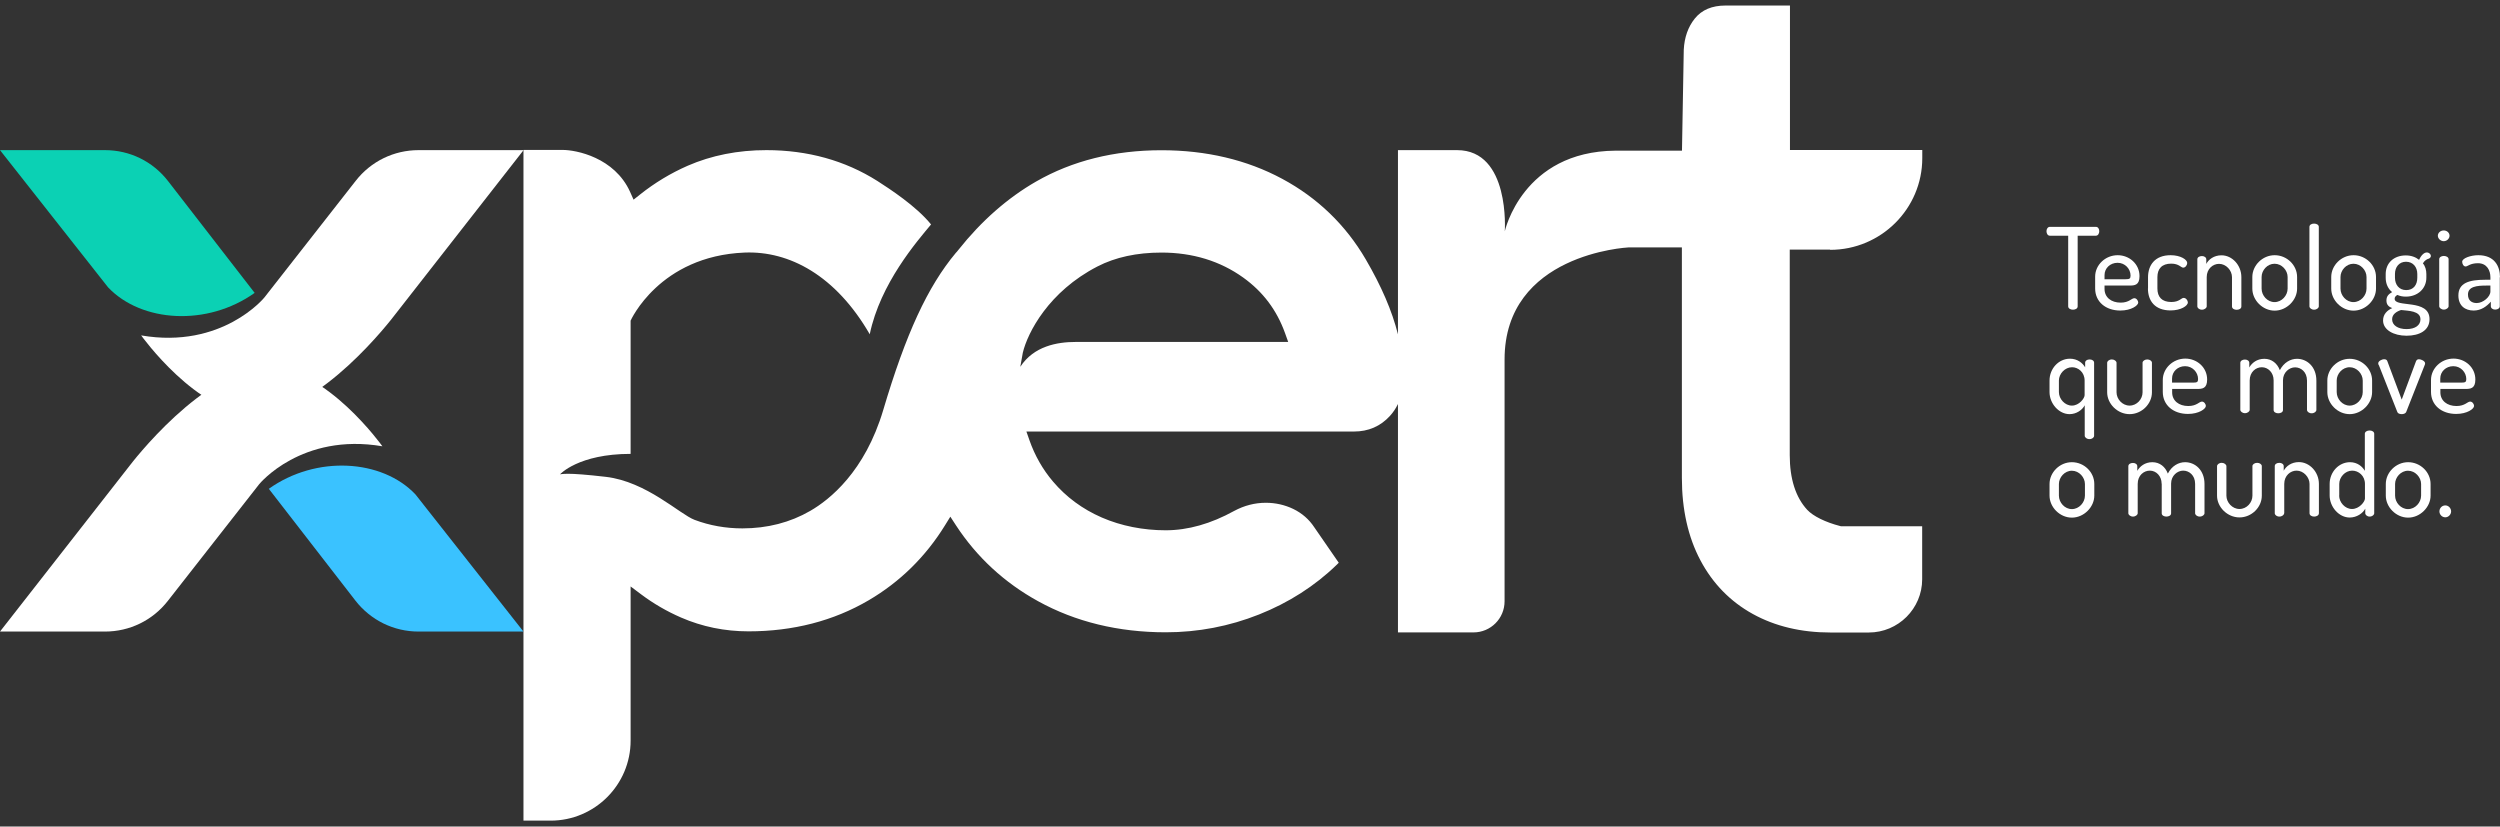
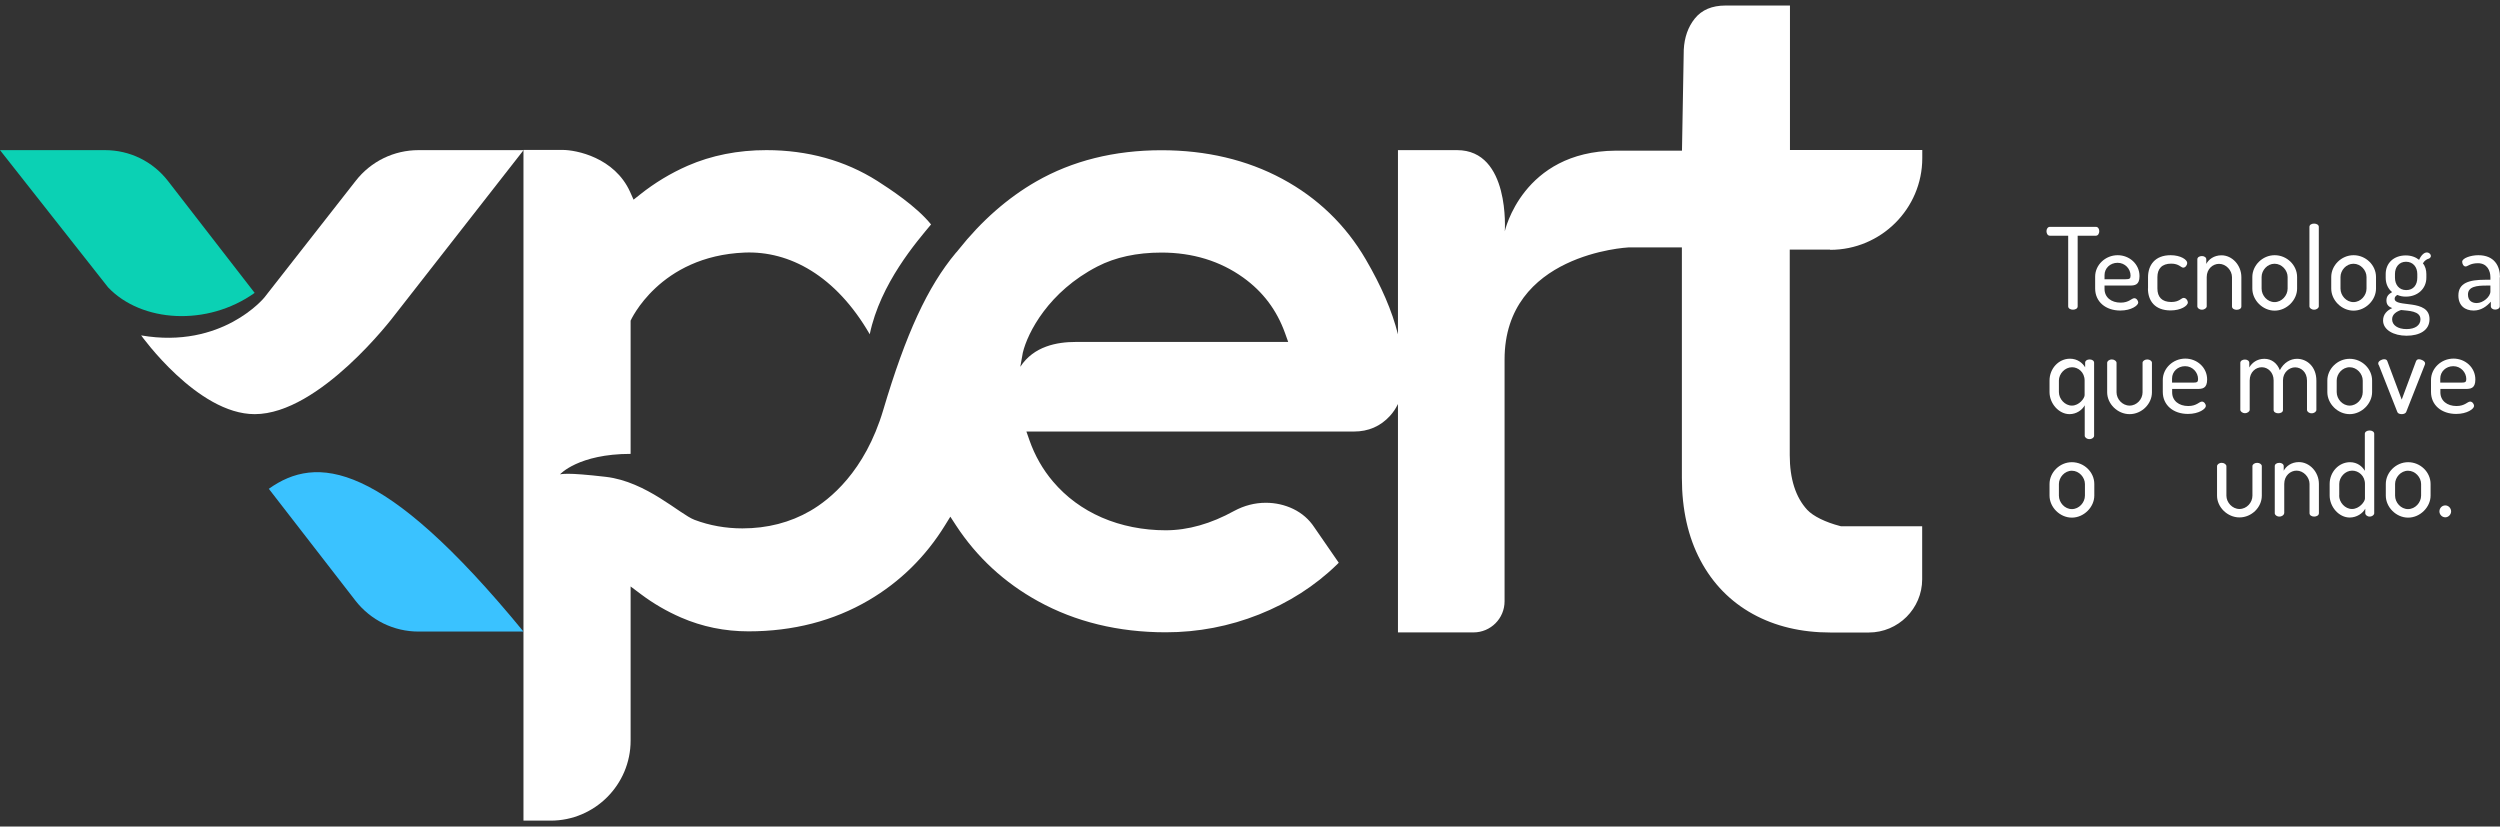
<svg xmlns="http://www.w3.org/2000/svg" width="245" height="81" viewBox="0 0 245 81" fill="none">
  <rect x="0" y="0" width="245" height="81" fill="#333333" stroke="none" />
  <path d="M205.397 22.232C205.614 22.232 205.728 22.439 205.728 22.655C205.728 22.872 205.614 23.1 205.397 23.1H203.611V30.02C203.611 30.247 203.374 30.35 203.147 30.35C202.919 30.35 202.682 30.236 202.682 30.02V23.1H200.886C200.679 23.1 200.555 22.893 200.555 22.655C200.555 22.459 200.669 22.232 200.886 22.232H205.407H205.397Z" fill="white" />
  <path d="M209.671 27.066C209.671 27.954 209.186 27.985 208.68 27.985H206.244V28.315C206.244 29.142 206.904 29.658 207.823 29.658C208.659 29.658 208.887 29.224 209.165 29.224C209.392 29.224 209.547 29.482 209.547 29.648C209.547 29.937 208.866 30.433 207.792 30.433C206.347 30.433 205.325 29.565 205.325 28.274V27.107C205.325 25.971 206.316 25.01 207.534 25.01C208.67 25.01 209.671 25.867 209.671 27.055M208.308 27.365C208.701 27.365 208.794 27.303 208.794 27.004C208.794 26.353 208.257 25.754 207.524 25.754C206.791 25.754 206.244 26.291 206.244 26.962V27.365H208.298H208.308Z" fill="white" />
  <path d="M210.507 28.284V27.169C210.507 25.971 211.199 25.01 212.717 25.01C213.698 25.01 214.348 25.444 214.348 25.774C214.348 25.96 214.183 26.229 213.956 26.229C213.728 26.229 213.543 25.836 212.779 25.836C211.87 25.836 211.426 26.332 211.426 27.159V28.274C211.426 29.1 211.86 29.596 212.789 29.596C213.584 29.596 213.759 29.193 213.997 29.193C214.234 29.193 214.41 29.451 214.41 29.637C214.41 29.978 213.718 30.422 212.717 30.422C211.189 30.422 210.497 29.493 210.497 28.264" fill="white" />
  <path d="M216.258 30.019C216.258 30.185 216.041 30.35 215.793 30.35C215.525 30.35 215.339 30.185 215.339 30.019V25.413C215.339 25.227 215.525 25.093 215.793 25.093C216.02 25.093 216.216 25.227 216.216 25.413V25.867C216.433 25.434 216.96 25.02 217.703 25.02C218.756 25.02 219.654 25.991 219.654 27.159V30.03C219.654 30.257 219.417 30.36 219.19 30.36C218.963 30.36 218.735 30.247 218.735 30.03V27.159C218.735 26.497 218.157 25.857 217.466 25.857C216.867 25.857 216.258 26.343 216.258 27.159V30.03V30.019Z" fill="white" />
  <path d="M225.116 27.148V28.284C225.116 29.41 224.094 30.443 222.917 30.443C221.74 30.443 220.728 29.42 220.728 28.284V27.148C220.728 26.012 221.719 25.01 222.917 25.01C224.114 25.01 225.116 25.981 225.116 27.148ZM224.187 27.148C224.187 26.487 223.619 25.847 222.906 25.847C222.194 25.847 221.637 26.487 221.637 27.148V28.284C221.637 28.966 222.204 29.606 222.906 29.606C223.608 29.606 224.187 28.966 224.187 28.284V27.148Z" fill="white" />
  <path d="M227.243 22.232V30.02C227.243 30.185 227.036 30.35 226.778 30.35C226.52 30.35 226.324 30.185 226.324 30.02V22.232C226.324 22.046 226.51 21.912 226.778 21.912C227.046 21.912 227.243 22.046 227.243 22.232Z" fill="white" />
  <path d="M232.849 27.148V28.284C232.849 29.41 231.827 30.443 230.65 30.443C229.473 30.443 228.461 29.42 228.461 28.284V27.148C228.461 26.012 229.452 25.01 230.65 25.01C231.847 25.01 232.849 25.981 232.849 27.148ZM231.919 27.148C231.919 26.487 231.352 25.847 230.639 25.847C229.927 25.847 229.369 26.487 229.369 27.148V28.284C229.369 28.966 229.937 29.606 230.639 29.606C231.341 29.606 231.919 28.966 231.919 28.284V27.148Z" fill="white" />
  <path d="M234.954 28.894C234.81 28.987 234.676 29.08 234.676 29.276C234.676 30.195 238.093 29.235 238.093 31.28C238.093 32.385 237.102 32.901 235.842 32.901C234.583 32.901 233.54 32.333 233.54 31.404C233.54 30.784 233.963 30.402 234.438 30.195C234.108 30.072 233.87 29.875 233.87 29.452C233.87 29.028 234.087 28.822 234.428 28.625C234.025 28.305 233.798 27.799 233.798 27.221V26.859C233.798 25.785 234.583 25.031 235.77 25.031C236.297 25.031 236.74 25.197 237.071 25.465C237.288 24.98 237.577 24.742 237.824 24.742C238.072 24.742 238.227 24.928 238.227 25.083C238.227 25.207 238.134 25.29 238.041 25.341C237.876 25.382 237.628 25.496 237.442 25.806C237.68 26.085 237.783 26.467 237.783 26.859V27.221C237.783 28.274 236.947 29.07 235.77 29.07C235.471 29.07 235.192 29.018 234.944 28.904M235.305 30.381C234.831 30.536 234.428 30.815 234.428 31.29C234.428 31.869 234.985 32.251 235.842 32.251C236.699 32.251 237.205 31.869 237.205 31.29C237.205 30.454 236.007 30.464 235.305 30.381ZM236.895 26.849C236.895 26.178 236.482 25.651 235.791 25.651C235.099 25.651 234.707 26.188 234.707 26.849V27.211C234.707 27.903 235.109 28.429 235.811 28.429C236.513 28.429 236.895 27.923 236.895 27.221V26.859V26.849Z" fill="white" />
-   <path d="M240.055 23.1C240.055 23.378 239.797 23.637 239.487 23.637C239.177 23.637 238.909 23.378 238.909 23.1C238.909 22.821 239.167 22.583 239.487 22.583C239.807 22.583 240.055 22.821 240.055 23.1ZM239.962 25.403V30.009C239.962 30.174 239.745 30.34 239.497 30.34C239.249 30.34 239.043 30.174 239.043 30.009V25.403C239.043 25.217 239.239 25.083 239.497 25.083C239.755 25.083 239.962 25.217 239.962 25.403Z" fill="white" />
  <path d="M244.979 27.169V30.009C244.979 30.195 244.793 30.34 244.525 30.34C244.277 30.34 244.102 30.195 244.102 30.009V29.565C243.709 30.009 243.162 30.433 242.419 30.433C241.583 30.433 240.922 29.968 240.922 28.956C240.922 27.727 241.975 27.417 243.524 27.417H244.06V27.179C244.06 26.518 243.73 25.795 242.842 25.795C242.068 25.795 241.83 26.115 241.634 26.115C241.417 26.115 241.294 25.847 241.294 25.651C241.294 25.299 242.14 25.01 242.873 25.01C244.432 25.01 245 26.053 245 27.169M244.06 27.985H243.668C242.729 27.985 241.861 28.078 241.861 28.863C241.861 29.441 242.223 29.699 242.718 29.699C243.348 29.699 244.06 29.08 244.06 28.563V27.985Z" fill="white" />
  <path d="M205.222 35.545V42.703C205.222 42.868 205.036 43.033 204.767 43.033C204.499 43.033 204.303 42.868 204.303 42.703V39.718C204.065 40.172 203.497 40.586 202.816 40.586C201.773 40.586 200.854 39.553 200.854 38.427V37.291C200.854 36.124 201.742 35.153 202.857 35.153C203.58 35.153 204.096 35.566 204.344 36V35.545C204.344 35.359 204.53 35.225 204.778 35.225C205.036 35.225 205.222 35.359 205.222 35.545ZM201.773 38.427C201.773 39.098 202.362 39.749 203.043 39.749C203.766 39.749 204.292 39.026 204.292 38.727V37.291C204.292 36.485 203.673 35.989 203.064 35.989C202.351 35.989 201.773 36.64 201.773 37.291V38.427Z" fill="white" />
  <path d="M206.502 38.448V35.556C206.502 35.39 206.698 35.225 206.967 35.225C207.204 35.225 207.421 35.39 207.421 35.556V38.448C207.421 39.109 207.989 39.749 208.701 39.749C209.413 39.749 209.971 39.119 209.971 38.448V35.545C209.971 35.38 210.188 35.225 210.435 35.225C210.683 35.225 210.89 35.38 210.89 35.545V38.448C210.89 39.584 209.888 40.586 208.701 40.586C207.514 40.586 206.502 39.573 206.502 38.448Z" fill="white" />
  <path d="M216.299 37.198C216.299 38.086 215.814 38.117 215.308 38.117H212.871V38.448C212.871 39.274 213.532 39.79 214.451 39.79C215.287 39.79 215.514 39.356 215.793 39.356C216.01 39.356 216.175 39.615 216.175 39.78C216.175 40.069 215.494 40.565 214.42 40.565C212.975 40.565 211.953 39.697 211.953 38.406V37.239C211.953 36.103 212.944 35.142 214.162 35.142C215.298 35.142 216.299 36 216.299 37.188M214.926 37.497C215.318 37.497 215.411 37.435 215.411 37.146C215.411 36.495 214.874 35.886 214.141 35.886C213.408 35.886 212.861 36.423 212.861 37.095V37.497H214.916H214.926Z" fill="white" />
  <path d="M222.814 37.27C222.814 36.516 222.277 35.989 221.657 35.989C221.069 35.989 220.47 36.454 220.47 37.291V40.162C220.47 40.327 220.253 40.492 220.006 40.492C219.758 40.492 219.551 40.327 219.551 40.162V35.556C219.551 35.37 219.747 35.235 220.006 35.235C220.243 35.235 220.429 35.37 220.429 35.556V36.01C220.677 35.576 221.172 35.163 221.905 35.163C222.638 35.163 223.175 35.618 223.423 36.279C223.815 35.525 224.466 35.163 225.106 35.163C226.086 35.163 227.005 35.938 227.005 37.301V40.172C227.005 40.338 226.799 40.503 226.541 40.503C226.283 40.503 226.086 40.338 226.086 40.172V37.301C226.086 36.444 225.488 36 224.92 36C224.352 36 223.732 36.485 223.732 37.27V40.183C223.732 40.4 223.495 40.503 223.268 40.503C223.061 40.503 222.814 40.4 222.814 40.183V37.28V37.27Z" fill="white" />
  <path d="M232.466 37.291V38.427C232.466 39.553 231.444 40.586 230.267 40.586C229.09 40.586 228.079 39.563 228.079 38.427V37.291C228.079 36.155 229.07 35.163 230.267 35.163C231.465 35.163 232.466 36.134 232.466 37.291ZM231.548 37.291C231.548 36.64 230.98 35.989 230.267 35.989C229.555 35.989 228.997 36.63 228.997 37.291V38.427C228.997 39.108 229.565 39.749 230.267 39.749C230.969 39.749 231.548 39.108 231.548 38.427V37.291Z" fill="white" />
  <path d="M233.107 35.783C233.107 35.783 233.065 35.659 233.065 35.607C233.065 35.391 233.406 35.205 233.654 35.205C233.788 35.205 233.912 35.256 233.953 35.38L235.368 39.16L236.761 35.422C236.813 35.287 236.896 35.205 237.061 35.205C237.267 35.205 237.66 35.38 237.66 35.607C237.66 35.68 237.639 35.742 237.618 35.783L235.801 40.389C235.739 40.513 235.554 40.586 235.378 40.586C235.182 40.586 234.996 40.524 234.944 40.389L233.127 35.783H233.107Z" fill="white" />
  <path d="M242.584 37.198C242.584 38.086 242.099 38.117 241.593 38.117H239.157V38.448C239.157 39.274 239.817 39.79 240.736 39.79C241.572 39.79 241.8 39.356 242.078 39.356C242.305 39.356 242.46 39.615 242.46 39.78C242.46 40.069 241.779 40.565 240.705 40.565C239.26 40.565 238.238 39.697 238.238 38.406V37.239C238.238 36.103 239.229 35.142 240.447 35.142C241.583 35.142 242.584 36 242.584 37.188M241.211 37.497C241.603 37.497 241.696 37.435 241.696 37.146C241.696 36.495 241.159 35.886 240.426 35.886C239.693 35.886 239.146 36.423 239.146 37.095V37.497H241.201H241.211Z" fill="white" />
  <path d="M205.242 47.433V48.57C205.242 49.695 204.22 50.728 203.043 50.728C201.866 50.728 200.854 49.706 200.854 48.57V47.433C200.854 46.297 201.846 45.295 203.043 45.295C204.241 45.295 205.242 46.266 205.242 47.433ZM204.323 47.433C204.323 46.783 203.756 46.132 203.043 46.132C202.331 46.132 201.773 46.783 201.773 47.433V48.57C201.773 49.251 202.341 49.892 203.043 49.892C203.745 49.892 204.323 49.251 204.323 48.57V47.433Z" fill="white" />
-   <path d="M211.839 47.403C211.839 46.648 211.302 46.122 210.683 46.122C210.094 46.122 209.495 46.587 209.495 47.423V50.294C209.495 50.46 209.279 50.625 209.031 50.625C208.783 50.625 208.577 50.46 208.577 50.294V45.688C208.577 45.502 208.762 45.368 209.031 45.368C209.268 45.368 209.454 45.502 209.454 45.688V46.142C209.702 45.709 210.198 45.295 210.931 45.295C211.664 45.295 212.2 45.75 212.448 46.411C212.84 45.657 213.491 45.295 214.141 45.295C215.122 45.295 216.041 46.07 216.041 47.423V50.294C216.041 50.46 215.834 50.625 215.576 50.625C215.318 50.625 215.122 50.46 215.122 50.294V47.423C215.122 46.566 214.523 46.122 213.955 46.122C213.388 46.122 212.768 46.607 212.768 47.392V50.305C212.768 50.522 212.531 50.625 212.304 50.625C212.097 50.625 211.849 50.522 211.849 50.305V47.403H211.839Z" fill="white" />
  <path d="M217.27 48.58V45.688C217.27 45.522 217.466 45.357 217.734 45.357C217.972 45.357 218.188 45.522 218.188 45.688V48.58C218.188 49.23 218.756 49.881 219.469 49.881C220.181 49.881 220.738 49.251 220.738 48.58V45.677C220.738 45.512 220.945 45.357 221.203 45.357C221.461 45.357 221.657 45.512 221.657 45.677V48.58C221.657 49.716 220.656 50.707 219.469 50.707C218.281 50.707 217.27 49.695 217.27 48.58Z" fill="white" />
  <path d="M223.846 50.294C223.846 50.46 223.629 50.625 223.381 50.625C223.113 50.625 222.927 50.46 222.927 50.294V45.678C222.927 45.492 223.113 45.357 223.381 45.357C223.608 45.357 223.804 45.492 223.804 45.678V46.132C224.031 45.698 224.548 45.285 225.291 45.285C226.344 45.285 227.253 46.256 227.253 47.423V50.294C227.253 50.511 227.015 50.625 226.788 50.625C226.561 50.625 226.334 50.511 226.334 50.294V47.423C226.334 46.772 225.756 46.122 225.064 46.122C224.465 46.122 223.856 46.607 223.856 47.423V50.294H223.846Z" fill="white" />
  <path d="M232.673 42.507V50.294C232.673 50.459 232.487 50.625 232.219 50.625C231.981 50.625 231.796 50.459 231.796 50.294V49.85C231.558 50.305 230.959 50.718 230.268 50.718C229.225 50.718 228.306 49.685 228.306 48.559V47.423C228.306 46.256 229.204 45.295 230.299 45.295C231.011 45.295 231.507 45.709 231.754 46.142V42.507C231.754 42.321 231.961 42.187 232.219 42.187C232.477 42.187 232.673 42.321 232.673 42.507ZM229.235 48.559C229.235 49.23 229.813 49.881 230.495 49.881C231.218 49.881 231.765 49.158 231.765 48.859V47.423C231.765 46.617 231.135 46.122 230.516 46.122C229.813 46.122 229.246 46.772 229.246 47.423V48.559H229.235Z" fill="white" />
  <path d="M238.197 47.433V48.57C238.197 49.695 237.175 50.728 235.998 50.728C234.821 50.728 233.809 49.706 233.809 48.57V47.433C233.809 46.297 234.8 45.295 235.998 45.295C237.195 45.295 238.197 46.266 238.197 47.433ZM237.268 47.433C237.268 46.783 236.7 46.132 235.987 46.132C235.275 46.132 234.718 46.783 234.718 47.433V48.57C234.718 49.251 235.285 49.892 235.987 49.892C236.689 49.892 237.268 49.251 237.268 48.57V47.433Z" fill="white" />
  <path d="M240.209 50.119C240.209 50.418 239.951 50.697 239.642 50.697C239.311 50.697 239.063 50.418 239.063 50.119C239.063 49.799 239.311 49.53 239.642 49.53C239.951 49.53 240.209 49.799 240.209 50.119Z" fill="white" />
  <path d="M179.36 24.484C184.336 24.484 188.383 20.456 188.383 15.498V14.703H175.416V0.543H169.087C167.787 0.543 166.775 0.966 166.093 1.813C165.433 2.629 165.071 3.662 165.009 4.87L164.834 14.765H158.319C149.193 14.837 147.469 22.666 147.469 22.666C147.469 22.666 148.016 14.713 142.792 14.713H137V32.767C136.422 30.464 135.379 28.047 133.841 25.413C131.869 22.036 129.113 19.382 125.654 17.523C122.196 15.663 118.21 14.723 113.823 14.723C109.208 14.723 105.078 15.756 101.537 17.791C98.75 19.392 96.179 21.643 93.918 24.494C93.825 24.618 93.742 24.711 93.67 24.783C90.903 28.099 88.777 32.705 86.557 40.183C84.76 46.225 81.302 48.972 79.402 50.067C77.441 51.203 75.201 51.782 72.754 51.782C71.123 51.782 69.543 51.503 68.067 50.945C66.632 50.408 63.359 47.196 59.374 46.731C57.412 46.504 56.297 46.431 55.698 46.431C55.1 46.431 54.893 46.483 54.883 46.483C54.883 46.483 56.679 44.48 61.8 44.48V31.424C61.8 31.424 64.608 25.093 72.971 24.752C77.358 24.577 81.901 26.994 85.235 32.757C86.268 27.768 89.881 23.637 91.244 21.995C89.778 20.187 87.176 18.504 85.989 17.739C82.809 15.725 79.144 14.713 75.108 14.713C72.31 14.713 69.718 15.23 67.395 16.242C65.723 16.975 64.154 17.925 62.739 19.051L62.089 19.567L61.748 18.803C60.22 15.426 56.462 14.693 55.141 14.693H51.3V80.422H53.964C58.279 80.422 61.8 76.91 61.8 72.583V57.472L62.832 58.247C64.03 59.146 65.341 59.91 66.745 60.519C68.81 61.418 71.029 61.872 73.352 61.872C77.719 61.872 81.684 60.85 85.132 58.826C88.198 57.028 90.707 54.56 92.597 51.503L93.133 50.635L93.691 51.492C95.725 54.601 98.43 57.101 101.733 58.919C105.398 60.943 109.611 61.965 114.246 61.965C117.405 61.965 120.471 61.377 123.383 60.22C126.294 59.063 128.865 57.421 131.012 55.335L131.198 55.149L128.803 51.678C128.287 50.893 127.595 50.294 126.748 49.881C125.912 49.478 125.004 49.272 124.054 49.272C122.98 49.272 121.937 49.54 120.957 50.067C118.675 51.327 116.424 51.968 114.236 51.968C112.047 51.968 109.879 51.544 107.979 50.718C106.08 49.892 104.479 48.704 103.199 47.196C102.188 46.008 101.413 44.645 100.887 43.147L100.587 42.29H132.685C134.109 42.29 135.286 41.773 136.205 40.772C136.536 40.41 136.794 40.018 137 39.594V61.976H144.403C146.085 61.976 147.448 60.612 147.448 58.929V35.225C147.448 24.876 159.455 24.256 159.6 24.246H164.824V46.834C164.824 49.922 165.433 52.639 166.641 54.911C167.848 57.194 169.583 58.96 171.772 60.168C173.96 61.377 176.521 61.986 179.391 61.986H183.138C186.029 61.986 188.373 59.642 188.373 56.77V51.575H180.423L180.341 51.554C178.895 51.183 177.687 50.584 177.109 49.964C175.973 48.735 175.395 46.927 175.395 44.603V24.463H179.339L179.36 24.484ZM105.419 33.511C103.612 33.511 101.31 33.914 99.989 35.948L100.236 34.564C100.711 32.581 102.776 28.574 107.546 26.116C109.301 25.207 111.417 24.752 113.823 24.752C116.879 24.752 119.573 25.579 121.834 27.2C123.775 28.595 125.117 30.381 125.933 32.643L126.243 33.511H105.409H105.419Z" fill="white" />
-   <path d="M26.347 47.908L34.844 58.877C36.341 60.788 38.592 61.893 41.018 61.893H51.3L40.708 48.445C37.435 44.996 30.983 44.593 26.337 47.908" fill="#3AC2FF" />
-   <path d="M10.283 61.893C12.709 61.893 14.96 60.798 16.456 58.877L25.407 47.443C25.407 47.443 29.537 42.383 37.476 43.736C37.476 43.736 31.963 36.01 26.347 36.02C19.987 36.02 12.73 45.605 12.73 45.605L0 61.893H10.283Z" fill="white" />
+   <path d="M26.347 47.908L34.844 58.877C36.341 60.788 38.592 61.893 41.018 61.893H51.3C37.435 44.996 30.983 44.593 26.337 47.908" fill="#3AC2FF" />
  <path d="M24.953 28.698L16.456 17.729C14.96 15.808 12.709 14.713 10.283 14.713H0L10.592 28.16C13.865 31.61 20.318 32.013 24.963 28.698" fill="#0BD1B4" />
  <path d="M41.028 14.713C38.602 14.713 36.351 15.808 34.854 17.729L25.903 29.162C25.903 29.162 21.773 34.233 13.834 32.87C13.834 32.87 19.347 40.596 24.963 40.586C31.333 40.586 38.581 31.001 38.581 31.001L51.31 14.713H41.028Z" fill="white" />
</svg>